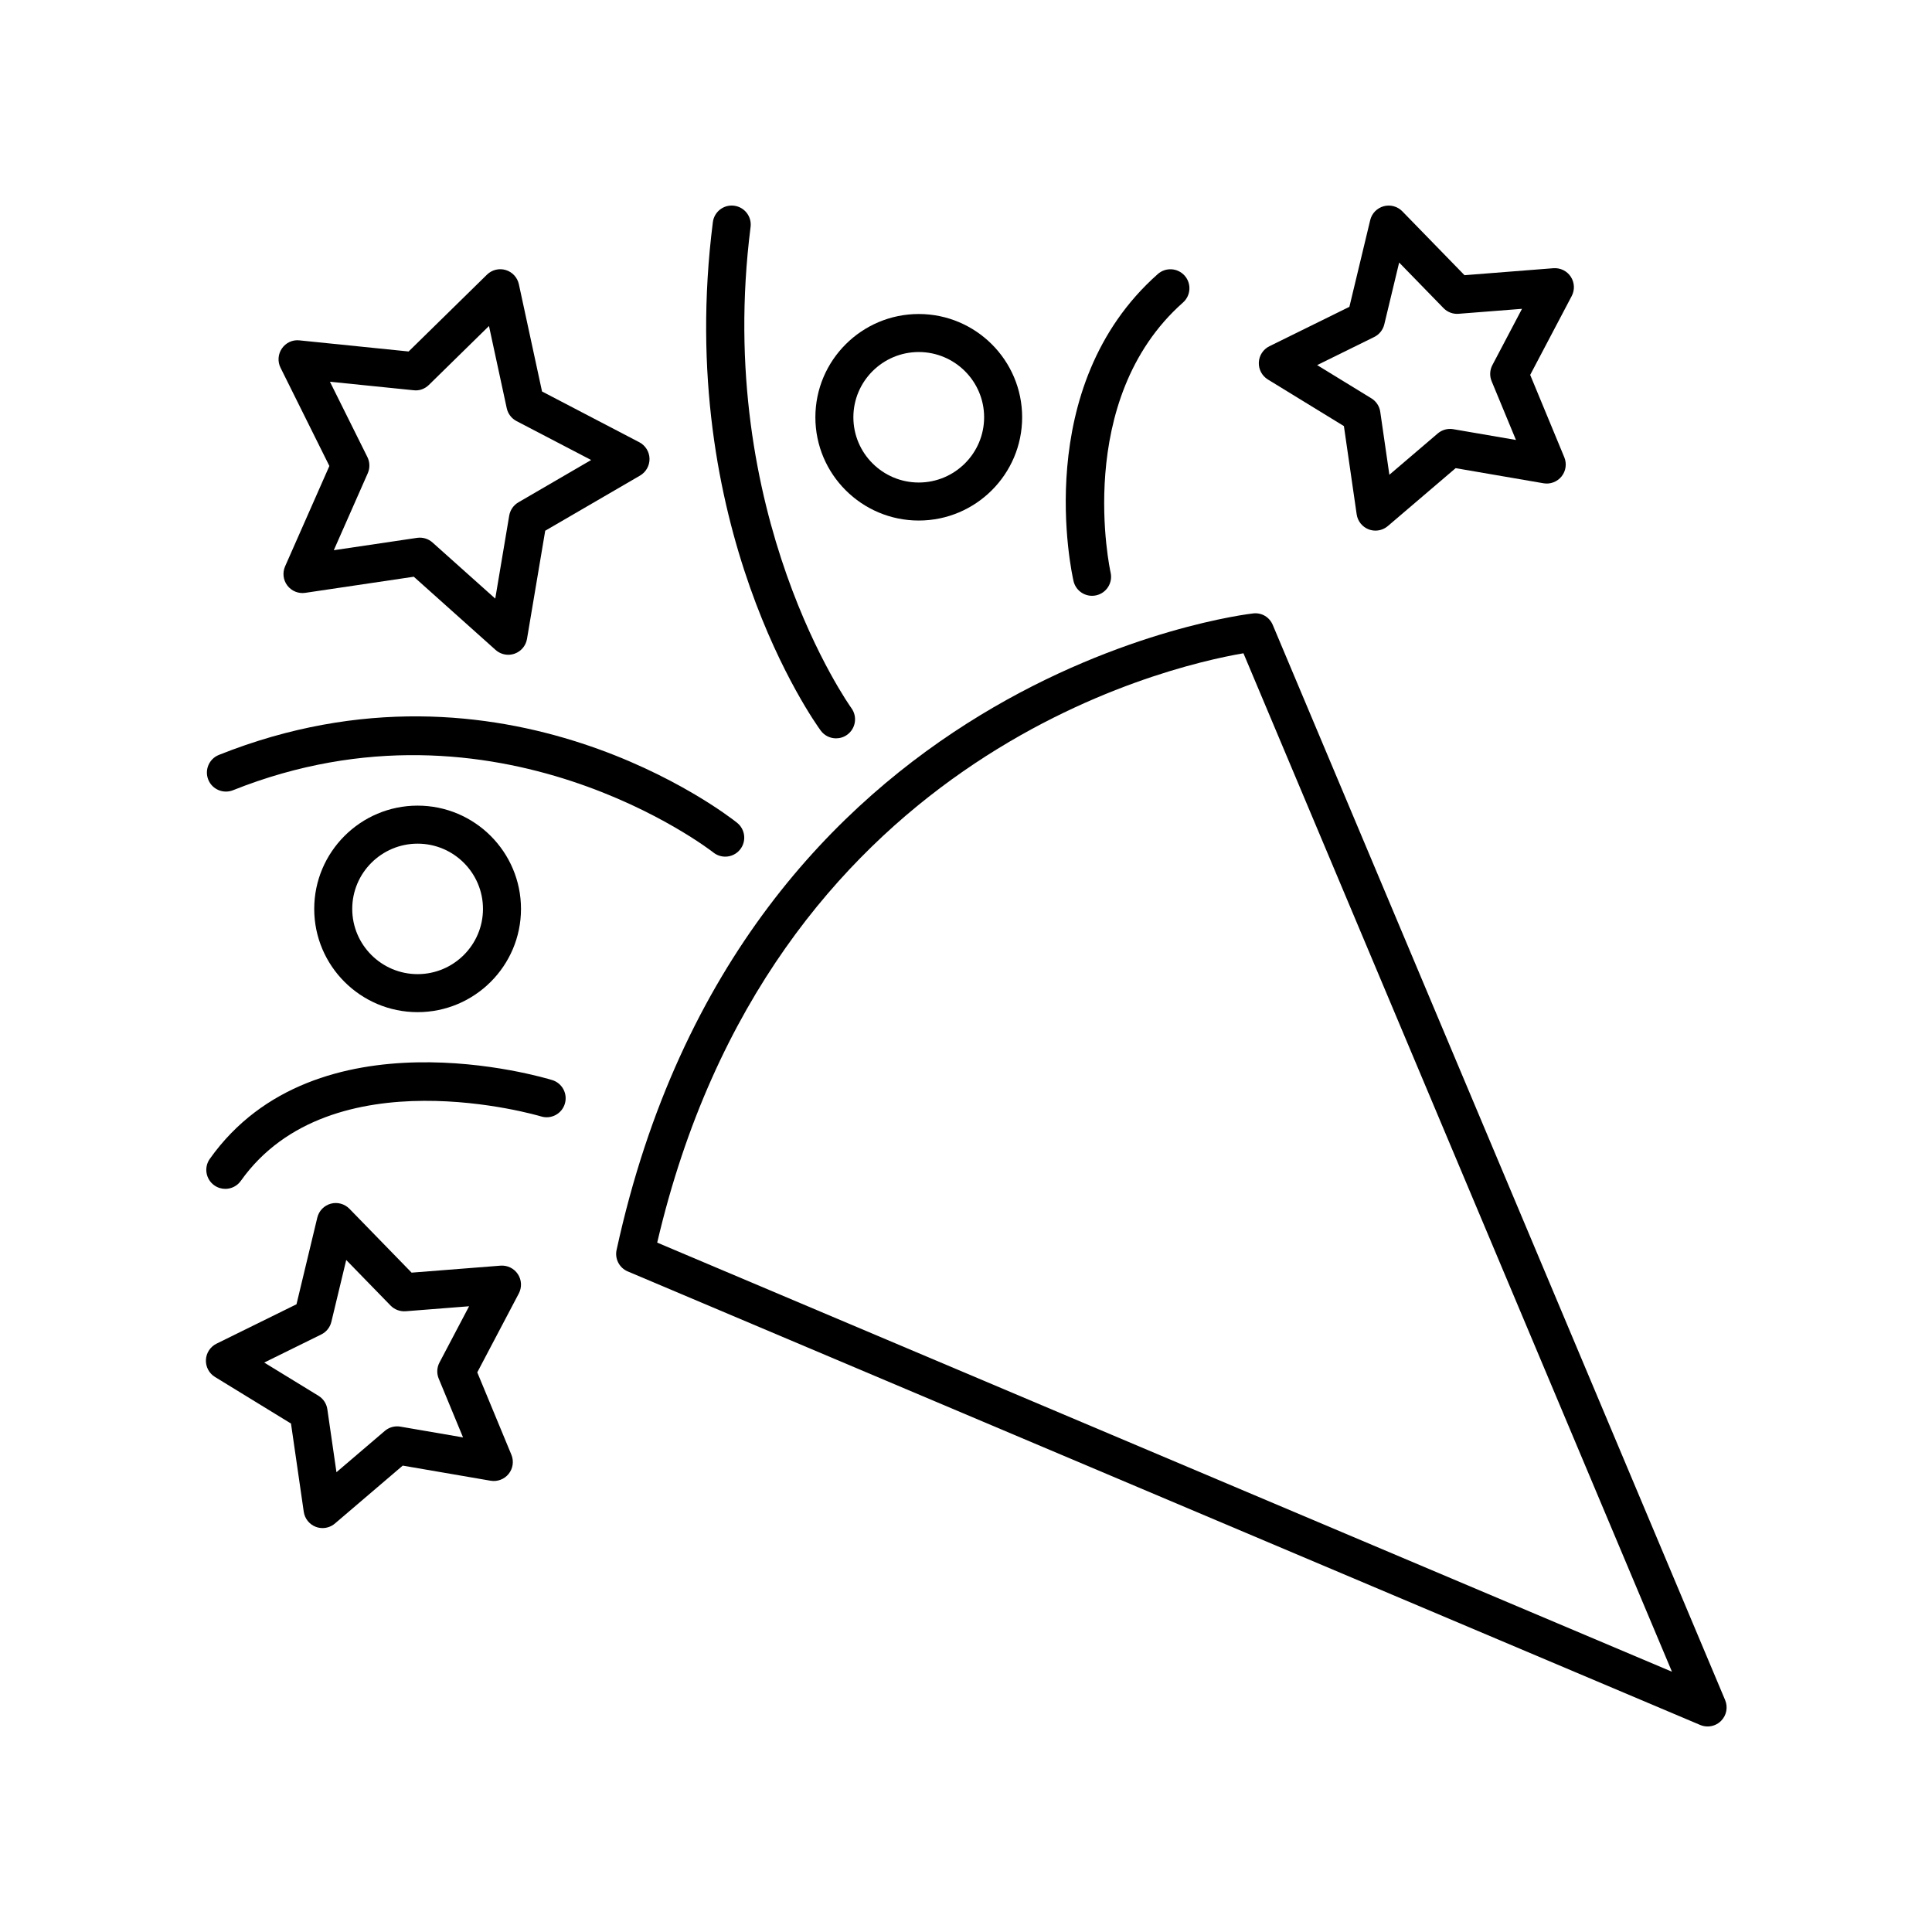
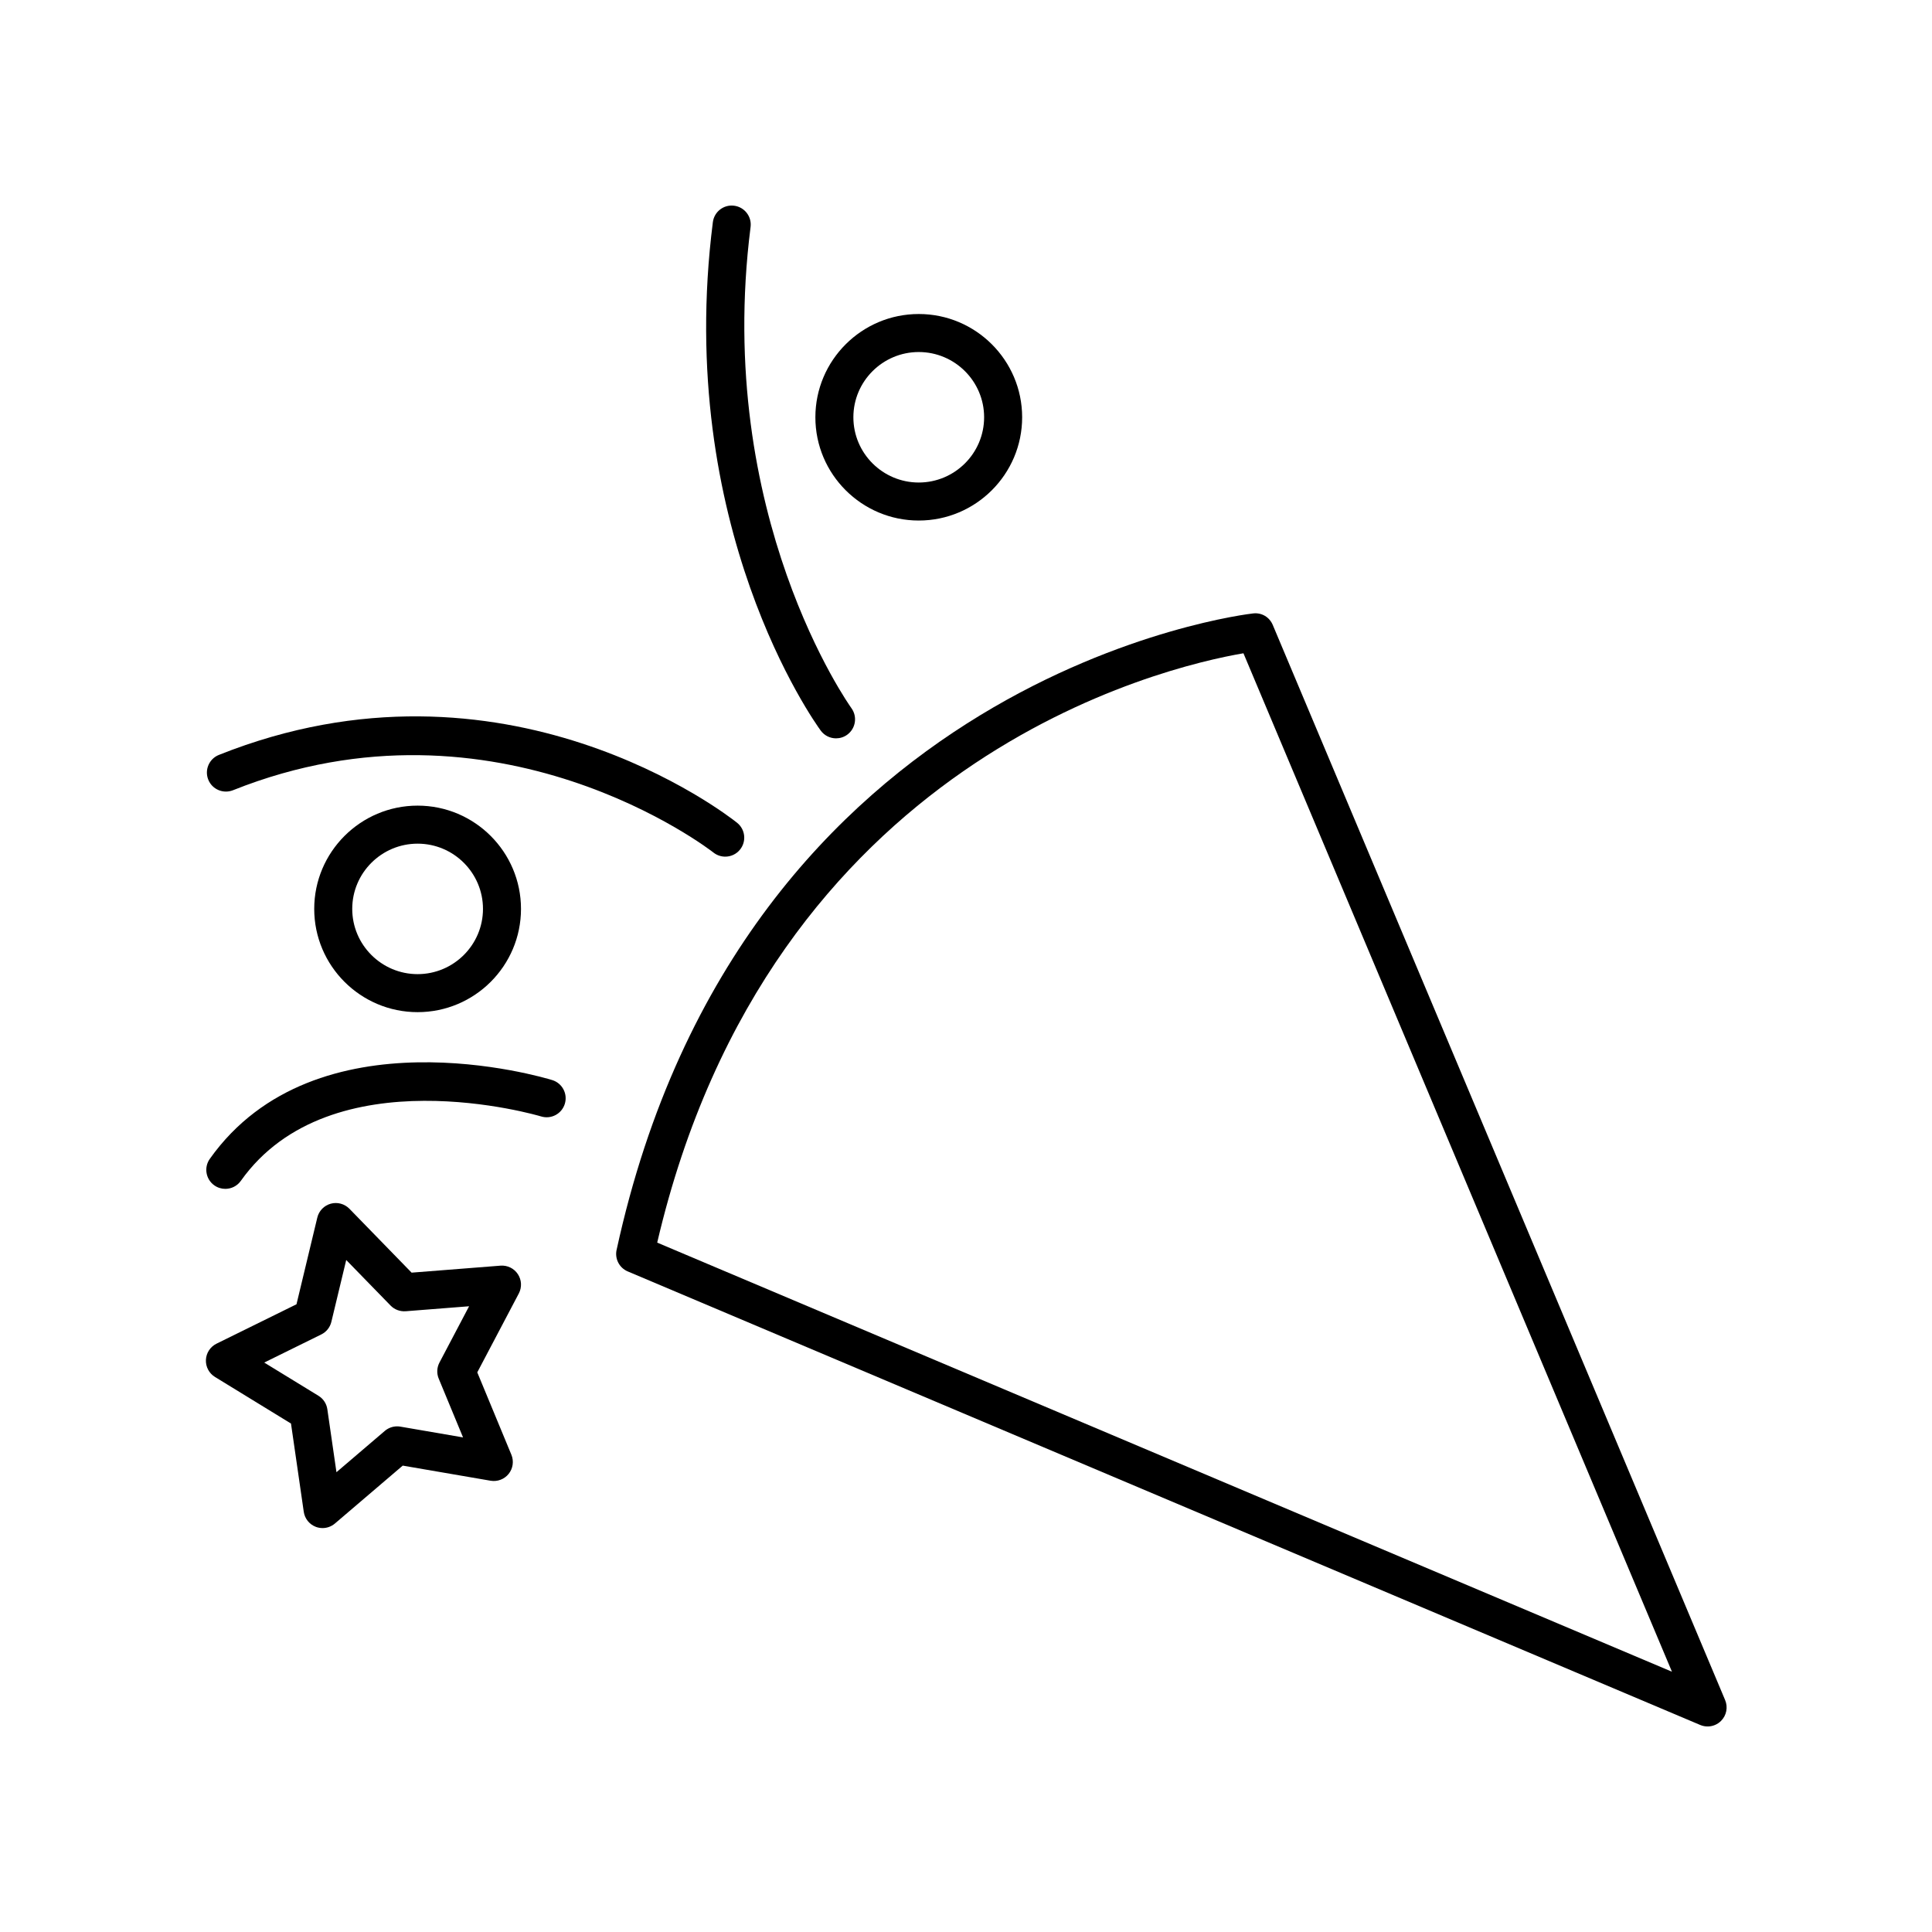
<svg xmlns="http://www.w3.org/2000/svg" fill="#000000" width="800px" height="800px" version="1.1" viewBox="144 144 512 512">
  <g>
    <path d="m369.63 331.66c1.637 2.25 1.145 5.398-1.098 7.039-0.898 0.656-1.938 0.969-2.973 0.969-1.551 0-3.082-0.715-4.062-2.059-1.59-2.172-38.824-54.117-28.582-134.73 0.348-2.762 2.867-4.719 5.633-4.363 2.762 0.352 4.715 2.875 4.363 5.633-9.715 76.445 26.355 127 26.719 127.51z" />
    <path d="m339.34 362.05c2.168 1.734 2.527 4.898 0.797 7.074-0.992 1.25-2.465 1.898-3.945 1.898-1.098 0-2.203-0.359-3.133-1.094-0.562-0.449-57.238-44.488-127.32-16.504-2.578 1.016-5.516-0.223-6.547-2.812-1.035-2.582 0.227-5.516 2.809-6.547 75.672-30.215 134.86 16 137.34 17.984z" />
-     <path d="m438.32 295.73c0.621 2.711-1.078 5.41-3.785 6.035-0.379 0.086-0.758 0.129-1.133 0.129-2.293 0-4.371-1.574-4.906-3.902-0.48-2.09-11.406-51.488 22.336-81.367 2.078-1.84 5.258-1.656 7.113 0.43 1.844 2.082 1.648 5.266-0.434 7.113-29.203 25.863-19.297 71.109-19.191 71.562z" />
    <path d="m207.82 456.94c-0.984 1.387-2.535 2.121-4.113 2.121-1.008 0-2.027-0.301-2.914-0.93-2.269-1.613-2.801-4.754-1.191-7.023 28.09-39.578 88.195-21.656 90.746-20.875 2.656 0.816 4.148 3.633 3.336 6.293-0.812 2.652-3.617 4.156-6.293 3.34-0.555-0.172-55.711-16.543-79.57 17.074z" />
    <path d="m254.67 357.5c-15.109 0-27.398 12.277-27.398 27.367s12.289 27.363 27.398 27.363 27.398-12.273 27.398-27.363-12.289-27.367-27.398-27.367zm0 10.078c9.551 0 17.324 7.758 17.324 17.289s-7.773 17.289-17.324 17.289-17.324-7.758-17.324-17.289c0-9.535 7.773-17.289 17.324-17.289z" />
    <path d="m414.88 254.58c0-15.09-12.289-27.363-27.398-27.363s-27.398 12.273-27.398 27.363c-0.004 15.09 12.285 27.367 27.395 27.367s27.402-12.277 27.402-27.367zm-10.078 0c0 9.535-7.773 17.293-17.324 17.293s-17.324-7.758-17.324-17.293c0-9.531 7.773-17.289 17.324-17.289s17.324 7.758 17.324 17.289z" />
-     <path d="m560.52 222.45c0.855-1.625 0.758-3.586-0.25-5.117-1.008-1.535-2.762-2.387-4.602-2.254l-23.559 1.852-16.48-16.93c-1.285-1.316-3.188-1.828-4.945-1.344-1.77 0.488-3.141 1.898-3.566 3.684l-5.516 22.973-21.195 10.441c-1.645 0.812-2.723 2.453-2.805 4.289-0.082 1.832 0.836 3.566 2.402 4.527l20.145 12.348 3.383 23.383c0.262 1.816 1.492 3.348 3.207 3.996 0.574 0.215 1.18 0.32 1.777 0.32 1.18 0 2.34-0.414 3.273-1.207l17.973-15.344 23.281 4.004c1.785 0.324 3.644-0.383 4.793-1.816 1.145-1.434 1.422-3.379 0.719-5.074l-9.039-21.828zm-13.172 3.391-7.852 14.914c-0.699 1.324-0.773 2.891-0.195 4.273l6.445 15.57-16.605-2.856c-0.285-0.051-0.57-0.074-0.855-0.074-1.191 0-2.352 0.422-3.273 1.207l-12.816 10.945-2.414-16.68c-0.211-1.484-1.074-2.793-2.352-3.574l-14.371-8.809 15.121-7.449c1.344-0.66 2.32-1.887 2.672-3.344l3.938-16.387 11.754 12.074c1.047 1.074 2.508 1.633 4.004 1.508z" />
    <path d="m198.57 504.38c-0.082 1.832 0.836 3.566 2.402 4.527l20.145 12.348 3.383 23.383c0.262 1.816 1.492 3.348 3.207 3.996 0.574 0.215 1.18 0.32 1.777 0.32 1.18 0 2.34-0.414 3.273-1.207l17.973-15.344 23.281 4.004c1.797 0.309 3.644-0.383 4.793-1.816 1.145-1.434 1.422-3.379 0.719-5.074l-9.039-21.828 11.008-20.906c0.855-1.625 0.758-3.586-0.25-5.117-1.008-1.535-2.762-2.391-4.602-2.254l-23.559 1.852-16.48-16.93c-1.289-1.316-3.191-1.828-4.945-1.344-1.77 0.488-3.141 1.898-3.566 3.684l-5.516 22.973-21.195 10.441c-1.648 0.816-2.727 2.457-2.809 4.293zm15.453 0.711 15.121-7.449c1.344-0.66 2.324-1.887 2.672-3.344l3.938-16.387 11.754 12.074c1.047 1.074 2.5 1.613 4.004 1.508l16.805-1.32-7.852 14.914c-0.699 1.324-0.773 2.891-0.195 4.273l6.445 15.57-16.605-2.856c-0.285-0.051-0.57-0.074-0.855-0.074-1.191 0-2.352 0.422-3.273 1.207l-12.816 10.945-2.414-16.68c-0.211-1.484-1.074-2.793-2.352-3.574z" />
-     <path d="m316.13 265.55c-0.043-1.836-1.082-3.5-2.707-4.352l-25.777-13.453-6.141-28.422c-0.391-1.797-1.723-3.238-3.481-3.766-1.762-0.527-3.664-0.055-4.973 1.23l-20.762 20.359-28.926-2.945c-1.855-0.211-3.617 0.637-4.652 2.141-1.043 1.512-1.184 3.469-0.367 5.113l12.945 26.035-11.738 26.602c-0.738 1.68-0.512 3.629 0.605 5.086 1.113 1.461 2.941 2.203 4.742 1.93l28.762-4.269 21.672 19.395c0.941 0.84 2.141 1.285 3.359 1.285 0.562 0 1.121-0.094 1.668-0.281 1.73-0.609 2.996-2.109 3.301-3.918l4.828-28.672 25.137-14.621c1.582-0.926 2.543-2.641 2.504-4.477zm-15.469 0.355-19.281 11.219c-1.293 0.754-2.184 2.043-2.434 3.519l-3.699 21.992-16.625-14.867c-1.117-1-2.617-1.449-4.098-1.23l-22.066 3.273 9.004-20.402c0.605-1.371 0.566-2.938-0.098-4.277l-9.93-19.969 22.184 2.258c1.52 0.188 2.973-0.367 4.039-1.414l15.926-15.617 4.707 21.797c0.316 1.465 1.266 2.711 2.594 3.406z" />
    <path d="m307.4 475.23c-0.512 2.371 0.727 4.769 2.961 5.711l284.21 120.19c0.633 0.266 1.297 0.398 1.961 0.398 1.309 0 2.598-0.508 3.559-1.473 1.453-1.445 1.879-3.629 1.086-5.519l-119.88-284.92c-0.859-2.043-2.875-3.301-5.16-3.059-1.352 0.137-135.42 15.625-168.73 168.67zm10.766-1.926c30.012-128.42 134.47-152.61 155.36-156.18l113.56 269.9z" />
  </g>
</svg>